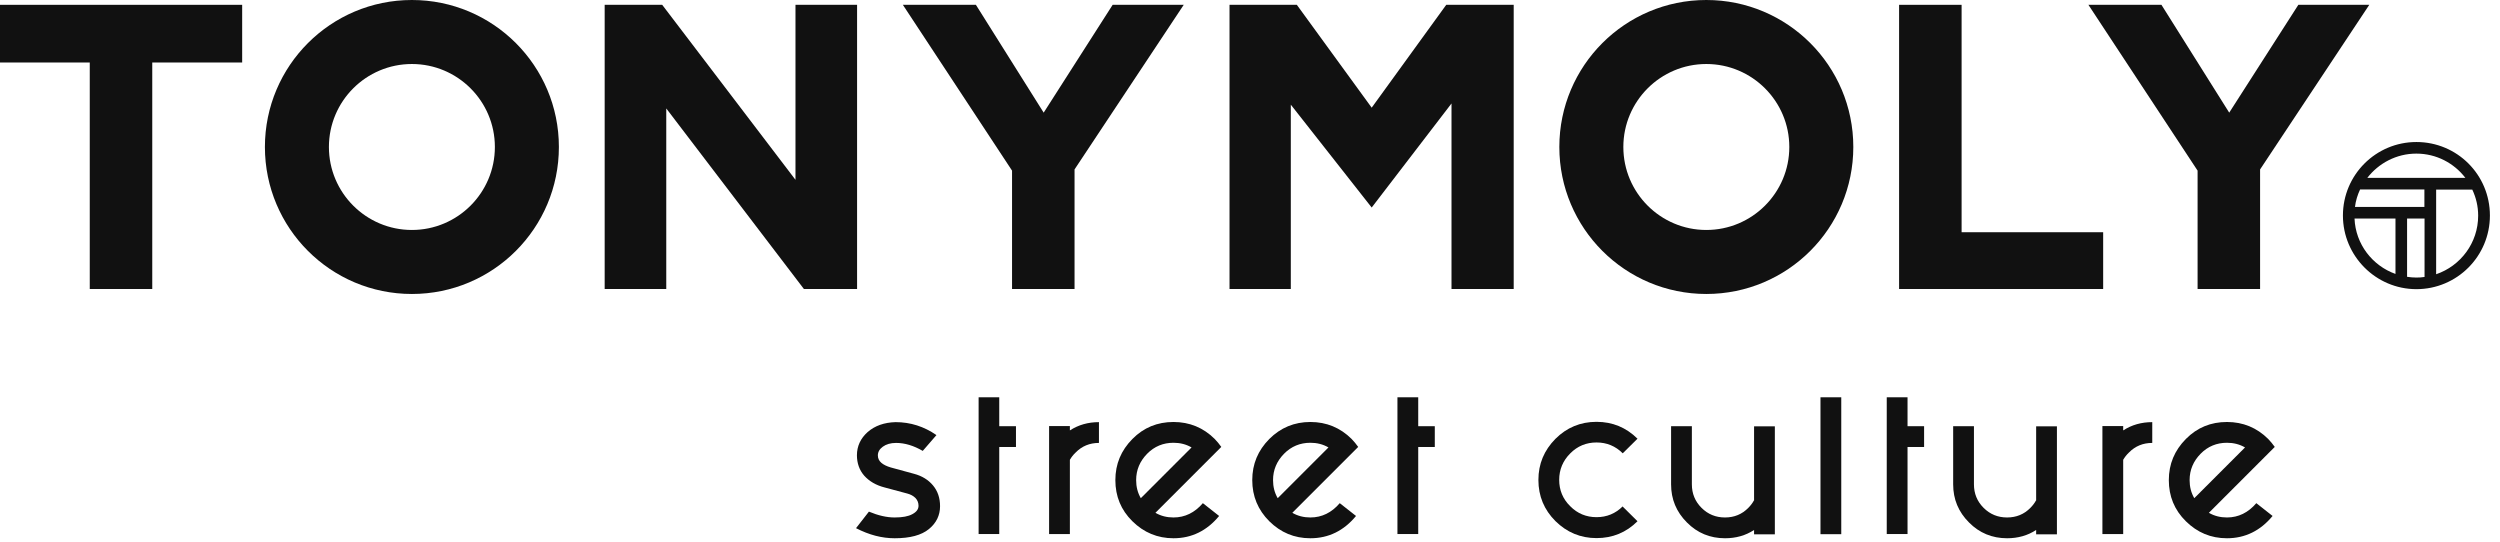
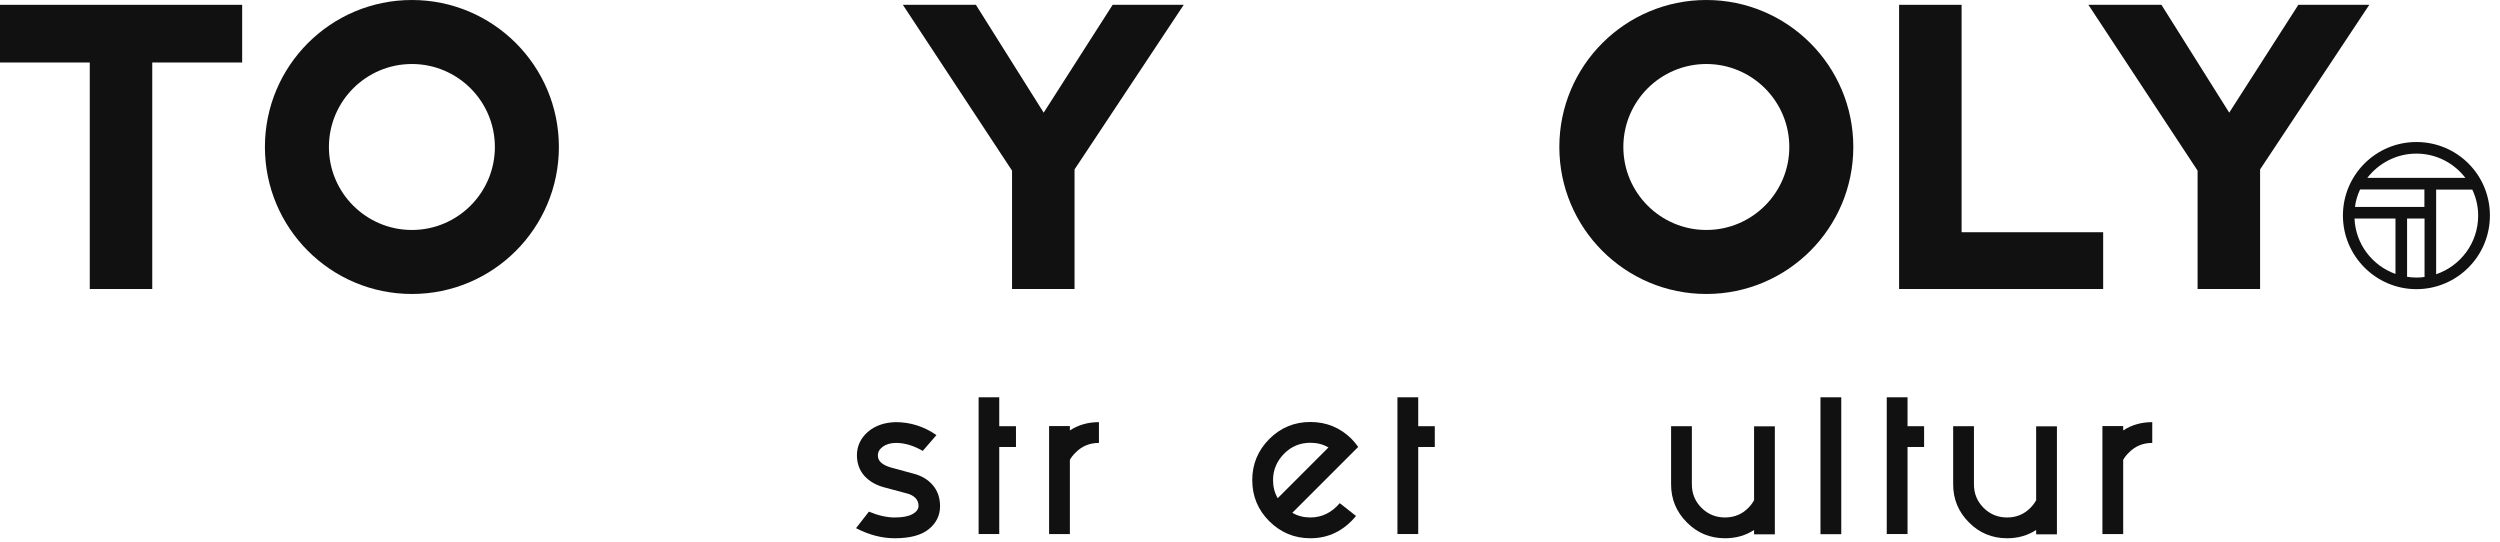
<svg xmlns="http://www.w3.org/2000/svg" viewBox="0 0 166 36" fill="none">
  <g clip-path="url(#clip0_851_5485)">
    <path d="M57.69 33.97C58.31 34.23 58.88 34.36 59.4 34.36C59.92 34.36 60.31 34.29 60.58 34.14C60.86 33.99 60.99 33.81 60.99 33.58C60.99 33.38 60.92 33.21 60.79 33.07C60.65 32.93 60.47 32.83 60.24 32.77L58.75 32.37C58.16 32.22 57.71 31.95 57.38 31.58C57.06 31.21 56.9 30.75 56.9 30.23C56.9 29.63 57.14 29.11 57.61 28.69C58.09 28.27 58.71 28.05 59.47 28.03C60.45 28.03 61.36 28.32 62.18 28.89L61.27 29.94C60.67 29.59 60.08 29.41 59.5 29.41C59.13 29.41 58.84 29.5 58.62 29.66C58.4 29.82 58.29 30.01 58.29 30.24C58.29 30.44 58.37 30.6 58.52 30.73C58.67 30.86 58.88 30.96 59.15 31.04L60.69 31.46C61.22 31.6 61.64 31.86 61.95 32.23C62.26 32.6 62.42 33.06 62.42 33.61C62.42 34.22 62.17 34.73 61.68 35.13C61.18 35.54 60.42 35.74 59.41 35.74C58.56 35.74 57.71 35.52 56.84 35.07L57.69 33.98V33.97Z" fill="#111111" />
    <path d="M64.98 26.38H66.35V28.3H67.46V29.68H66.35V35.46H64.98V26.38Z" fill="#111111" />
    <path d="M71.04 30.53V35.46H69.66V28.29H71.04V28.58C71.61 28.21 72.25 28.03 72.97 28.03V29.41C72.36 29.41 71.84 29.62 71.42 30.05C71.26 30.2 71.14 30.36 71.04 30.53Z" fill="#111111" />
-     <path d="M79.12 29.71C78.76 29.5 78.36 29.4 77.92 29.4C77.24 29.4 76.65 29.64 76.17 30.13C75.69 30.62 75.44 31.2 75.44 31.88C75.44 32.32 75.54 32.72 75.75 33.08L79.12 29.71ZM81.09 29.68L80.09 30.68L76.72 34.05C77.08 34.26 77.48 34.36 77.92 34.36C78.68 34.36 79.33 34.04 79.87 33.41L80.95 34.26C80.14 35.24 79.13 35.74 77.92 35.74C76.86 35.74 75.95 35.36 75.19 34.61C74.43 33.86 74.06 32.95 74.06 31.88C74.06 30.81 74.44 29.91 75.19 29.15C75.94 28.39 76.85 28.02 77.92 28.02C78.99 28.02 79.9 28.4 80.65 29.14C80.81 29.31 80.96 29.48 81.09 29.67" fill="#111111" />
    <path d="M88.21 29.71C87.85 29.5 87.45 29.4 87.01 29.4C86.33 29.4 85.74 29.64 85.26 30.13C84.78 30.62 84.53 31.2 84.53 31.88C84.53 32.32 84.63 32.72 84.84 33.08L88.21 29.71ZM90.18 29.68L89.18 30.68L85.81 34.05C86.17 34.26 86.57 34.36 87.01 34.36C87.77 34.36 88.42 34.04 88.96 33.41L90.04 34.26C89.23 35.24 88.22 35.74 87.01 35.74C85.94 35.74 85.04 35.36 84.28 34.61C83.53 33.86 83.15 32.95 83.15 31.88C83.15 30.81 83.53 29.91 84.28 29.15C85.03 28.4 85.94 28.02 87.01 28.02C88.08 28.02 88.99 28.4 89.74 29.14C89.9 29.31 90.05 29.48 90.18 29.67" fill="#111111" />
    <path d="M92.79 26.38H94.17V28.3H95.27V29.68H94.17V35.46H92.79V26.38Z" fill="#111111" />
-     <path d="M107.75 33.64L108.73 34.61C107.98 35.36 107.07 35.73 106.01 35.73C104.95 35.73 104.04 35.35 103.28 34.6C102.53 33.85 102.15 32.94 102.15 31.87C102.15 30.8 102.53 29.9 103.28 29.14C104.03 28.39 104.94 28.01 106.01 28.01C107.08 28.01 107.98 28.39 108.73 29.13L107.75 30.1C107.27 29.62 106.69 29.38 106.01 29.38C105.33 29.38 104.74 29.62 104.26 30.11C103.78 30.59 103.53 31.18 103.53 31.86C103.53 32.54 103.77 33.13 104.26 33.61C104.74 34.1 105.33 34.34 106.01 34.34C106.69 34.34 107.27 34.1 107.75 33.62" fill="#111111" />
    <path d="M116.47 33.24V28.31H117.85V35.48H116.47V35.19C115.91 35.56 115.26 35.74 114.54 35.74C113.55 35.74 112.7 35.39 112.01 34.69C111.31 33.99 110.96 33.15 110.96 32.16V28.3H112.34V32.16C112.34 32.77 112.55 33.29 112.98 33.72C113.41 34.15 113.93 34.36 114.54 34.36C115.15 34.36 115.67 34.15 116.09 33.72C116.24 33.57 116.37 33.4 116.46 33.23" fill="#111111" />
    <path d="M122.26 26.38H120.88V35.47H122.26V26.38Z" fill="#111111" />
    <path d="M125.28 26.38H126.66V28.3H127.76V29.68H126.66V35.46H125.28V26.38Z" fill="#111111" />
    <path d="M135.2 33.24V28.31H136.58V35.48H135.2V35.19C134.64 35.56 133.99 35.74 133.27 35.74C132.28 35.74 131.43 35.39 130.74 34.69C130.04 33.99 129.69 33.15 129.69 32.16V28.3H131.07V32.16C131.07 32.77 131.28 33.29 131.71 33.72C132.14 34.15 132.66 34.36 133.27 34.36C133.88 34.36 134.4 34.15 134.82 33.72C134.97 33.57 135.1 33.4 135.19 33.23" fill="#111111" />
    <path d="M140.98 30.53V35.46H139.6V28.29H140.98V28.58C141.55 28.21 142.19 28.03 142.91 28.03V29.41C142.3 29.41 141.78 29.62 141.36 30.05C141.2 30.2 141.08 30.36 140.98 30.53Z" fill="#111111" />
-     <path d="M149.07 29.71C148.71 29.5 148.31 29.4 147.87 29.4C147.19 29.4 146.6 29.64 146.12 30.13C145.64 30.62 145.39 31.2 145.39 31.88C145.39 32.32 145.49 32.72 145.7 33.08L149.07 29.71ZM151.04 29.68L150.04 30.68L146.67 34.05C147.03 34.26 147.43 34.36 147.87 34.36C148.63 34.36 149.28 34.04 149.82 33.41L150.9 34.26C150.09 35.24 149.08 35.74 147.87 35.74C146.8 35.74 145.9 35.36 145.14 34.61C144.38 33.86 144.01 32.95 144.01 31.88C144.01 30.81 144.39 29.91 145.14 29.15C145.89 28.39 146.8 28.02 147.87 28.02C148.94 28.02 149.85 28.4 150.6 29.14C150.76 29.31 150.91 29.48 151.04 29.67" fill="#111111" />
    <path d="M160.45 9.43C157.75 9.43 155.57 11.62 155.57 14.31C155.57 17 157.76 19.2 160.45 19.2C163.14 19.2 165.33 17.02 165.33 14.31C165.33 11.6 163.15 9.43 160.45 9.43ZM160.45 10.2C161.77 10.2 162.95 10.83 163.7 11.81H157.19C157.94 10.84 159.12 10.2 160.44 10.2M160.99 13.74H156.37C156.42 13.33 156.54 12.94 156.71 12.58H160.98V13.74H160.99ZM156.34 14.51H159.06V18.19C157.52 17.64 156.41 16.21 156.34 14.51ZM159.83 18.38V14.51H160.99V18.39C160.81 18.42 160.63 18.43 160.44 18.43C160.23 18.43 160.03 18.41 159.83 18.38ZM161.76 18.21V12.59H164.16C164.41 13.12 164.55 13.7 164.55 14.32C164.55 16.13 163.38 17.66 161.76 18.21Z" fill="#111111" />
    <path d="M5.96 4.15H0V0.32H16.08V4.15H10.11V19.19H5.96V4.15Z" fill="#111111" />
-     <path d="M40.15 0.32H43.97L52.82 11.94V0.32H56.91V19.19H53.38L44.24 7.2V19.19H40.15V0.32Z" fill="#111111" />
    <path d="M67.2 11.33L59.95 0.32H64.8L69.3 7.48L73.88 0.32H78.6L71.35 11.25V19.19H67.2V11.33Z" fill="#111111" />
-     <path d="M81.64 0.32H86.11L91.08 7.15L96.03 0.32H100.51V19.19H96.38V6.87L91.08 13.78L85.71 6.95V19.19H81.64V0.32Z" fill="#111111" />
    <path d="M126.1 0.32H130.25V15.42H139.65V19.19H126.1V0.32Z" fill="#111111" />
    <path d="M145.92 11.33L138.67 0.32H143.52L148.02 7.48L152.61 0.32H157.32L150.07 11.25V19.19H145.92V11.33Z" fill="#111111" />
    <path d="M113.3 0C107.91 0 103.54 4.37 103.54 9.76C103.54 15.15 107.91 19.52 113.3 19.52C118.69 19.52 123.06 15.15 123.06 9.76C123.06 4.37 118.69 0 113.3 0ZM113.3 15.27C110.26 15.27 107.79 12.8 107.79 9.76C107.79 6.72 110.26 4.25 113.3 4.25C116.34 4.25 118.81 6.72 118.81 9.76C118.81 12.8 116.34 15.27 113.3 15.27Z" fill="#111111" />
    <path d="M27.35 0C21.96 0 17.59 4.37 17.59 9.76C17.59 15.15 21.96 19.52 27.35 19.52C32.74 19.52 37.11 15.15 37.11 9.76C37.11 4.37 32.74 0 27.35 0ZM27.35 15.27C24.31 15.27 21.84 12.8 21.84 9.76C21.84 6.72 24.31 4.25 27.35 4.25C30.39 4.25 32.86 6.72 32.86 9.76C32.86 12.8 30.39 15.27 27.35 15.27Z" fill="#111111" />
  </g>
  <defs>
    <clipPath id="clip0_851_5485">
      <rect width="165.33" height="35.74" fill="white" />
    </clipPath>
  </defs>
</svg>